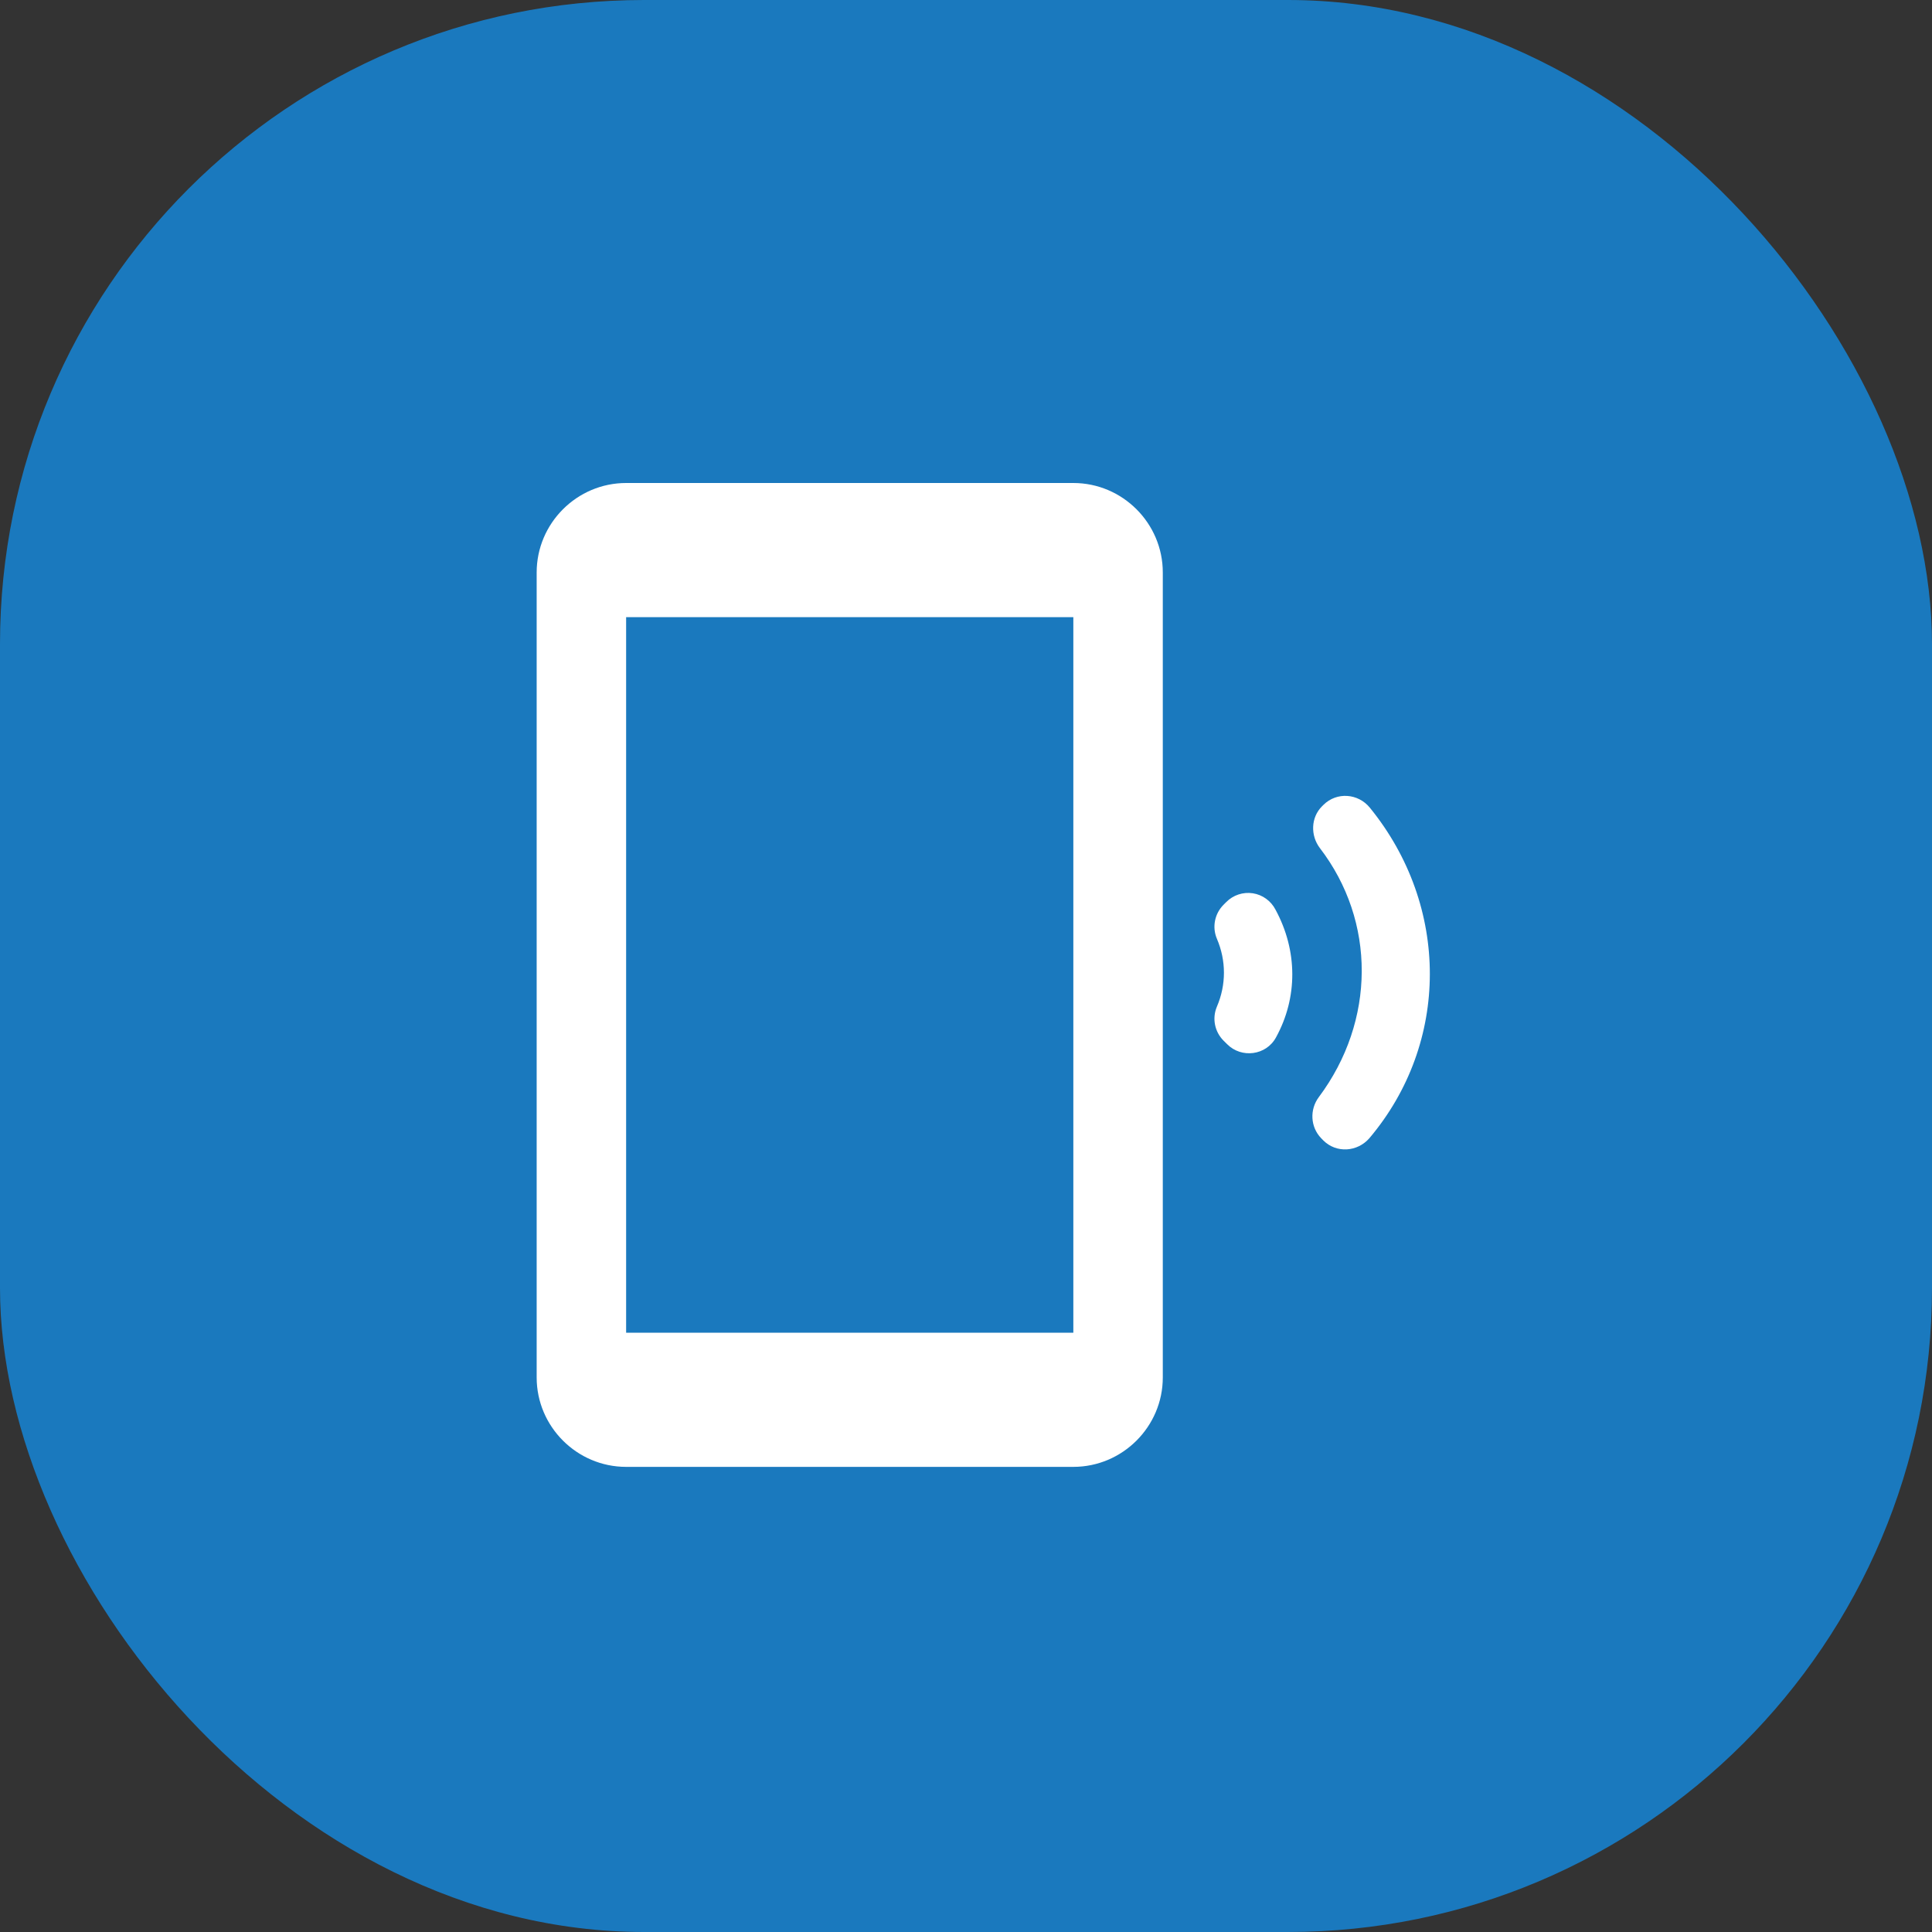
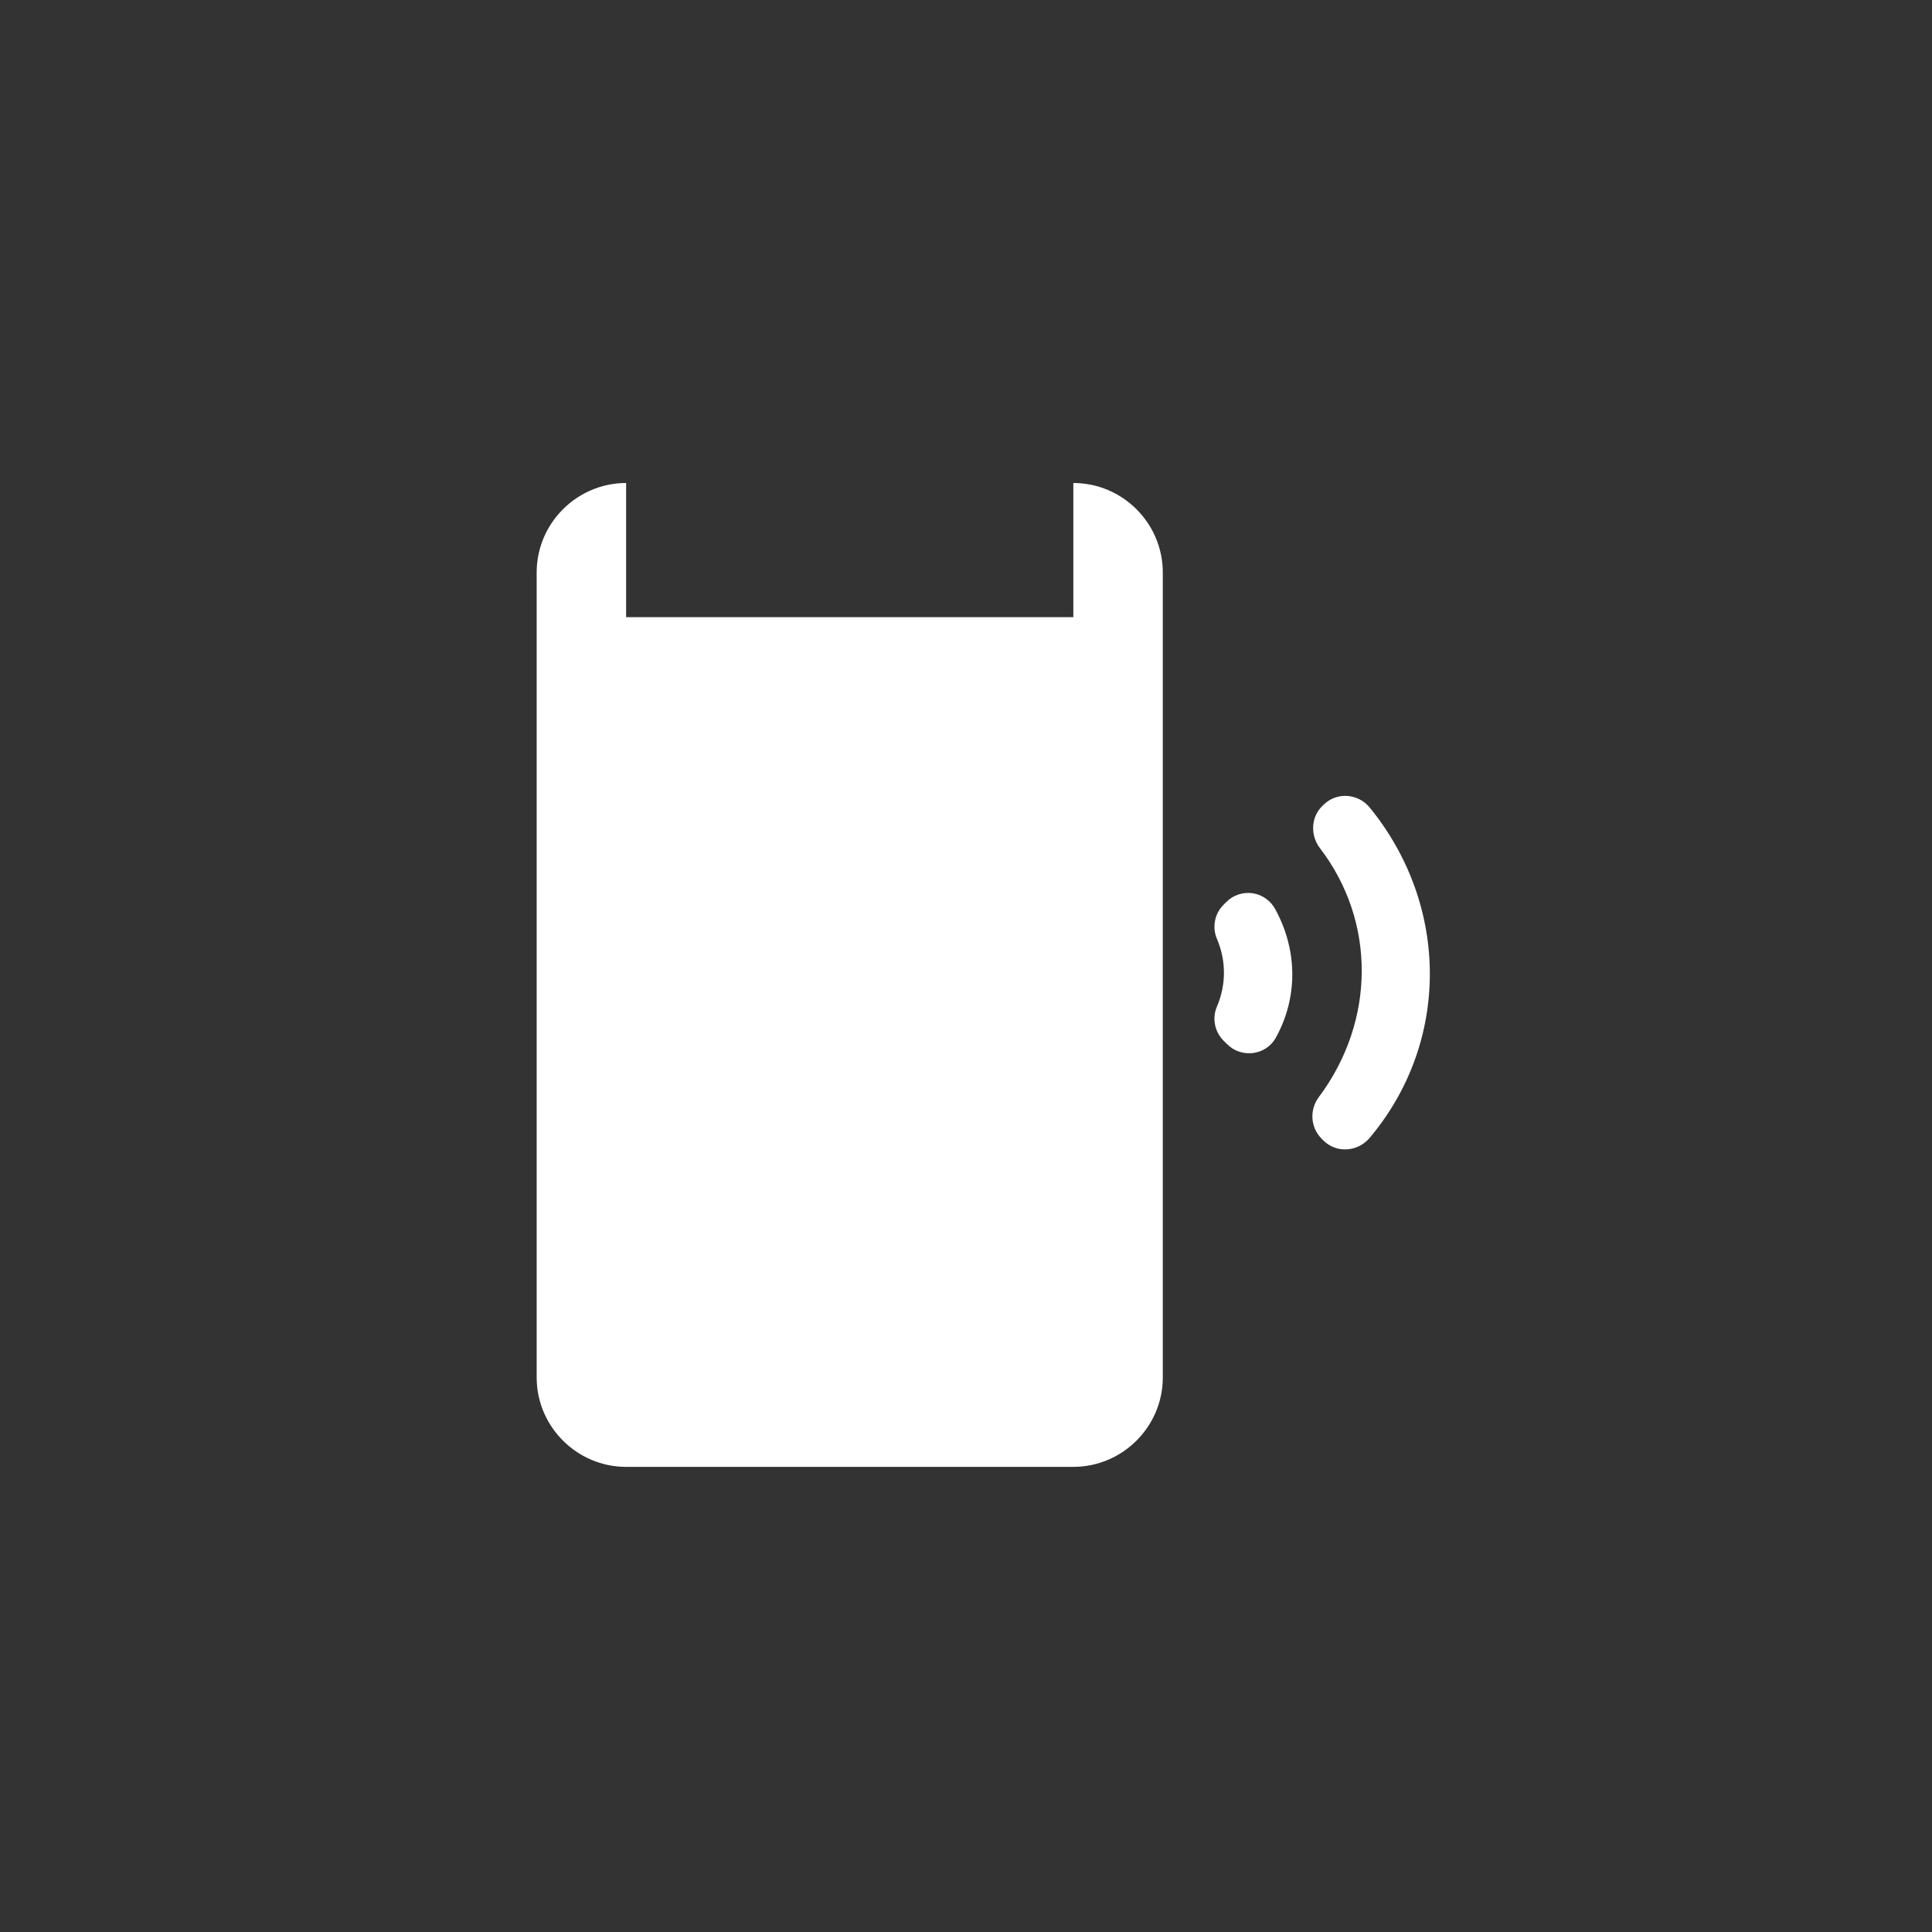
<svg xmlns="http://www.w3.org/2000/svg" width="36" height="36" viewBox="0 0 36 36" fill="none">
  <rect x="0" y="0" width="36" height="36" fill="#333333" stroke="none" />
-   <rect width="36" height="36" rx="12" fill="#1a79be" />
-   <path fill-rule="evenodd" clip-rule="evenodd" d="M11.667 9H20C20.917 9 21.667 9.75 21.667 10.667V25.667C21.667 26.583 20.917 27.333 20 27.333H11.667C10.75 27.333 10 26.583 10 25.667V10.667C10 9.75 10.75 9 11.667 9ZM11.667 24.833H20V11.5H11.667V24.833ZM25.525 15.05C25.308 14.783 24.908 14.75 24.658 15L24.633 15.025C24.425 15.233 24.417 15.567 24.592 15.8C25.642 17.167 25.633 19.025 24.575 20.442C24.4 20.675 24.417 21 24.617 21.208L24.658 21.25C24.9 21.492 25.292 21.467 25.517 21.208C27.017 19.433 27.017 16.883 25.525 15.05ZM22.8 16.858L22.85 16.808C22.979 16.678 23.163 16.617 23.345 16.645C23.526 16.673 23.683 16.787 23.767 16.95C24.183 17.717 24.183 18.592 23.775 19.333C23.592 19.667 23.133 19.725 22.867 19.458L22.8 19.392C22.633 19.225 22.583 18.975 22.675 18.758C22.85 18.35 22.85 17.9 22.675 17.492C22.583 17.275 22.633 17.025 22.8 16.858Z" fill="white" />
+   <path fill-rule="evenodd" clip-rule="evenodd" d="M11.667 9H20C20.917 9 21.667 9.75 21.667 10.667V25.667C21.667 26.583 20.917 27.333 20 27.333H11.667C10.75 27.333 10 26.583 10 25.667V10.667C10 9.75 10.75 9 11.667 9ZH20V11.5H11.667V24.833ZM25.525 15.05C25.308 14.783 24.908 14.75 24.658 15L24.633 15.025C24.425 15.233 24.417 15.567 24.592 15.8C25.642 17.167 25.633 19.025 24.575 20.442C24.4 20.675 24.417 21 24.617 21.208L24.658 21.25C24.9 21.492 25.292 21.467 25.517 21.208C27.017 19.433 27.017 16.883 25.525 15.05ZM22.8 16.858L22.85 16.808C22.979 16.678 23.163 16.617 23.345 16.645C23.526 16.673 23.683 16.787 23.767 16.95C24.183 17.717 24.183 18.592 23.775 19.333C23.592 19.667 23.133 19.725 22.867 19.458L22.8 19.392C22.633 19.225 22.583 18.975 22.675 18.758C22.85 18.35 22.85 17.9 22.675 17.492C22.583 17.275 22.633 17.025 22.8 16.858Z" fill="white" />
</svg>